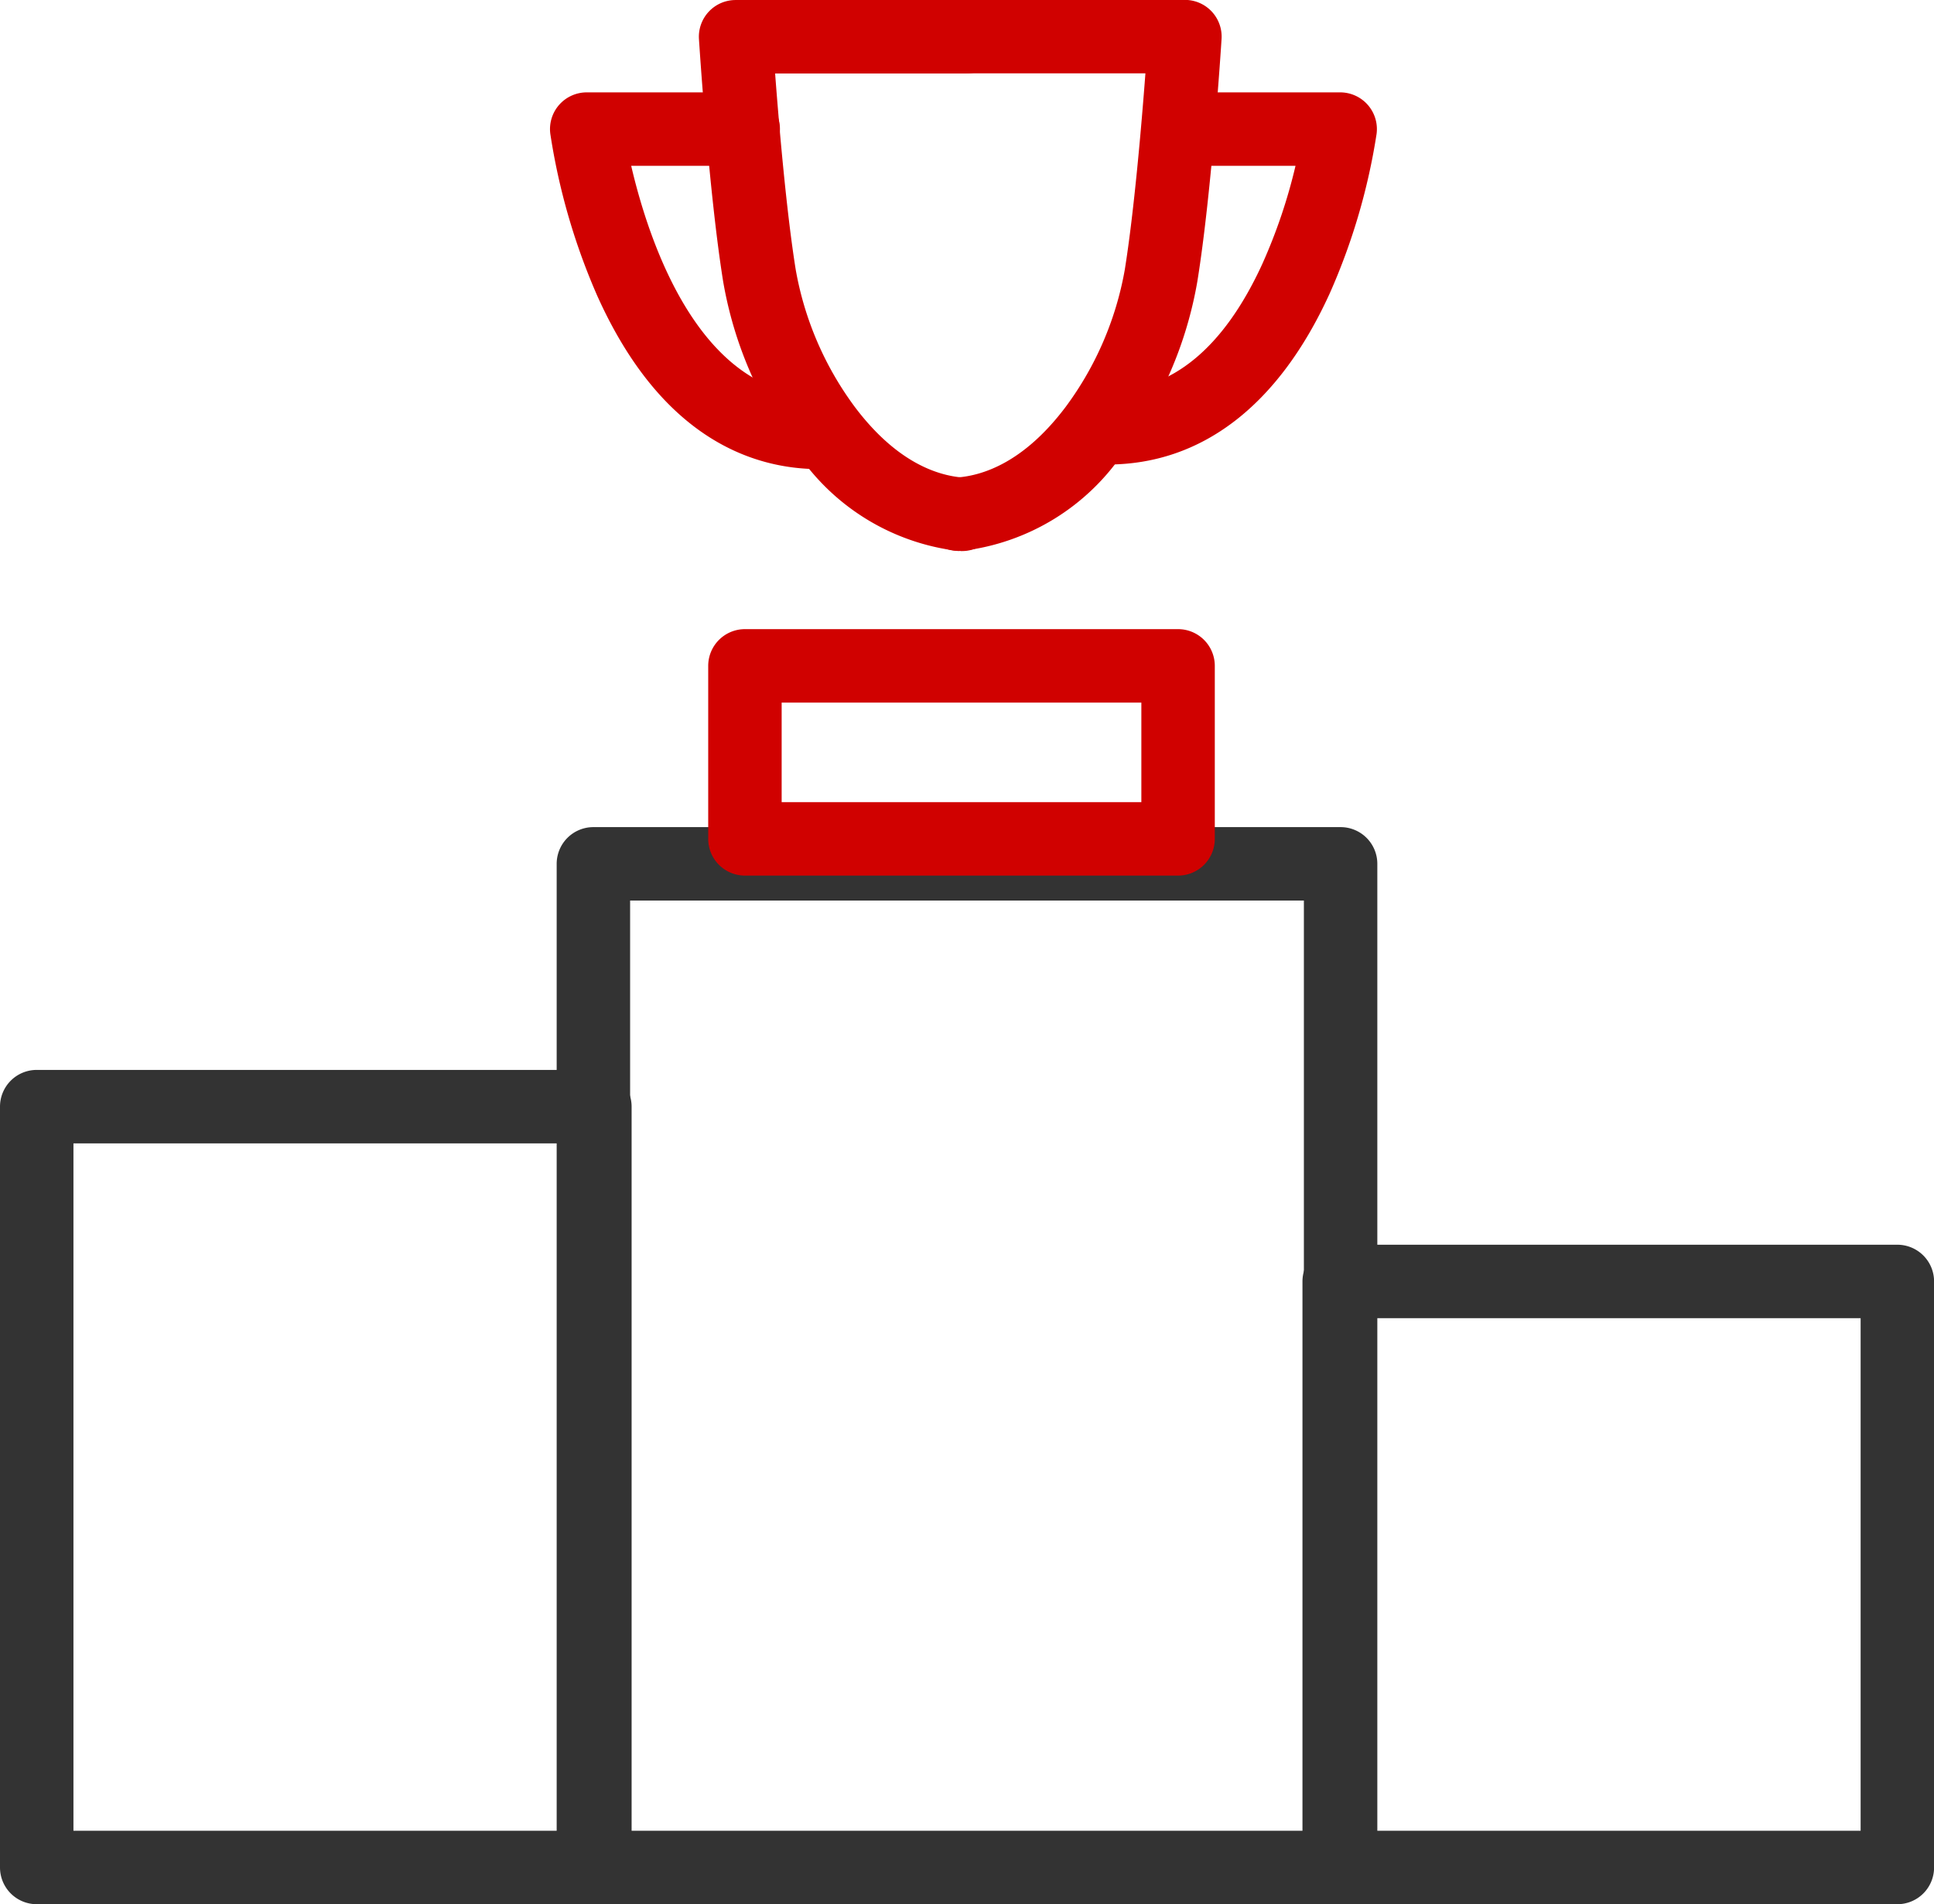
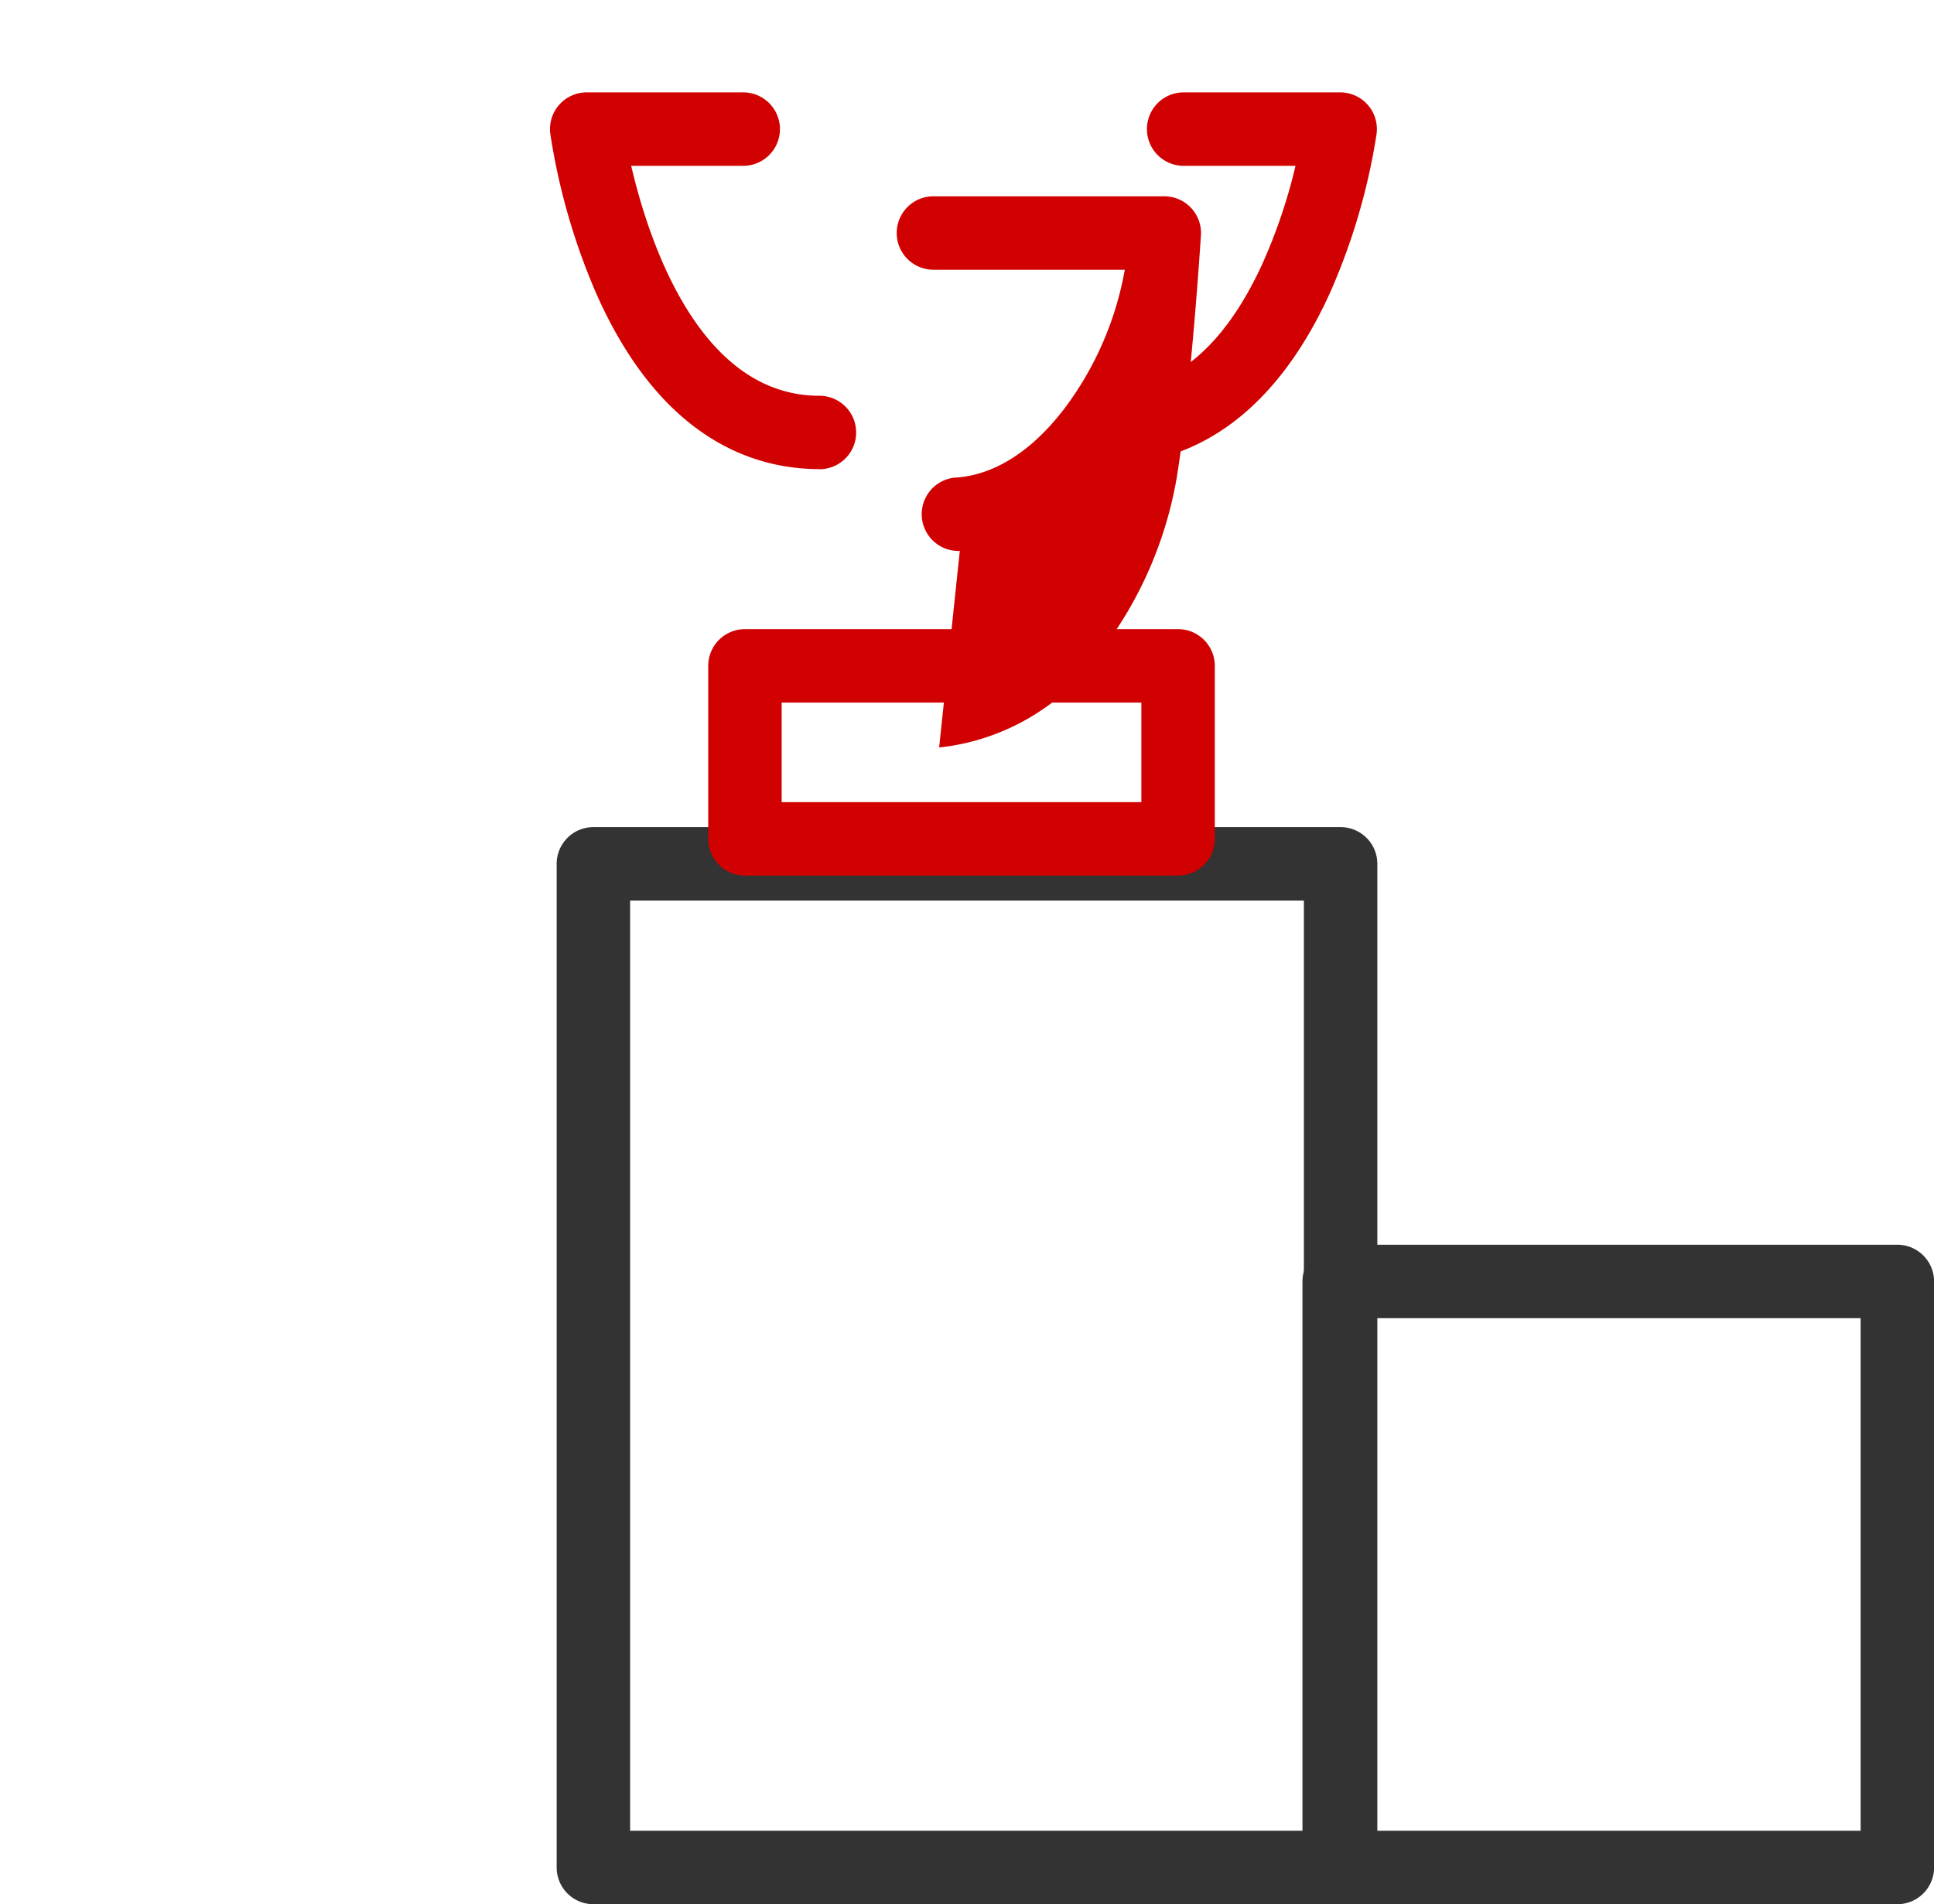
<svg xmlns="http://www.w3.org/2000/svg" width="79" height="77.776" viewBox="0 0 79 77.776">
  <g id="グループ_4072" data-name="グループ 4072" transform="translate(1.5 1.5)">
    <g id="グループ_3925" data-name="グループ 3925">
      <path id="長方形_412" data-name="長方形 412" d="M0-1.5h22.8A1.5 1.5 0 0124.3 0v23.936a1.5 1.5 0 01-1.5 1.5H0a1.5 1.5 0 01-1.5-1.5V0A1.5 1.5 0 010-1.5zm21.3 3H1.5v20.936h19.8z" transform="translate(53.203 50.84)" fill="#333" />
-       <path id="長方形_413" data-name="長方形 413" d="M0-1.5h22.8A1.5 1.5 0 0124.3 0v31.076a1.5 1.5 0 01-1.5 1.5H0a1.5 1.5 0 01-1.5-1.5V0A1.5 1.5 0 010-1.5zm21.3 3H1.5v28.076h19.8z" transform="translate(0 43.7)" fill="#333" />
      <path id="長方形_414" data-name="長方形 414" d="M0-1.5h30.522a1.5 1.5 0 011.5 1.5v40.993a1.5 1.5 0 01-1.5 1.5H0a1.5 1.5 0 01-1.5-1.5V0A1.5 1.5 0 010-1.5zm29.022 3H1.5v37.993h27.522z" transform="translate(22.739 33.783)" fill="#333" />
-       <path id="パス_5465" data-name="パス 5465" d="M29.261 21.752h-.113a9.251 9.251 0 01-6.6-4.057 16.178 16.178 0 01-2.99-6.944c-.585-3.638-.972-9.648-.989-9.9a1.5 1.5 0 011.5-1.6h9.426a1.5 1.5 0 110 3H21.68c.155 2.052.459 5.634.843 8.021a13.271 13.271 0 002.422 5.612c1.681 2.226 3.335 2.791 4.427 2.873a1.5 1.5 0 01-.11 3z" transform="translate(8.482 -.75)" fill="#d00100" />
-       <path id="パス_5466" data-name="パス 5466" d="M26.34 21.752a1.5 1.5 0 01-.11-3c1.092-.082 2.746-.646 4.427-2.873a13.271 13.271 0 002.422-5.612c.384-2.388.688-5.97.843-8.021h-7.816a1.5 1.5 0 110-3h9.426a1.5 1.5 0 011.5 1.6c-.016.254-.4 6.263-.989 9.9a16.178 16.178 0 01-2.99 6.944 9.251 9.251 0 01-6.6 4.057 1.08 1.08 0 01-.113.005z" transform="translate(11.366 -.75)" fill="#d00100" />
+       <path id="パス_5466" data-name="パス 5466" d="M26.34 21.752a1.5 1.5 0 01-.11-3c1.092-.082 2.746-.646 4.427-2.873a13.271 13.271 0 002.422-5.612h-7.816a1.5 1.5 0 110-3h9.426a1.5 1.5 0 011.5 1.6c-.016.254-.4 6.263-.989 9.9a16.178 16.178 0 01-2.99 6.944 9.251 9.251 0 01-6.6 4.057 1.08 1.08 0 01-.113.005z" transform="translate(11.366 -.75)" fill="#d00100" />
      <path id="長方形_415" data-name="長方形 415" d="M0-1.5h17.693a1.5 1.5 0 011.5 1.5v7.066a1.5 1.5 0 01-1.5 1.5H0a1.5 1.5 0 01-1.5-1.5V0A1.5 1.5 0 010-1.5zm16.193 3H1.5v4.066h14.693z" transform="translate(28.929 25.697)" fill="#d00100" />
      <path id="パス_5467" data-name="パス 5467" d="M29.973 17a1.5 1.5 0 110-3c2.614 0 4.741-1.74 6.32-5.171A22.115 22.115 0 0037.659 4.8H33.09a1.5 1.5 0 110-3h6.393a1.5 1.5 0 011.487 1.7 25.7 25.7 0 01-1.921 6.528C36.965 14.589 33.827 17 29.973 17z" transform="translate(13.76 .473)" fill="#d00100" />
      <path id="パス_5468" data-name="パス 5468" d="M25.459 17.188c-2.69 0-6.449-1.229-9.077-7.081a26.351 26.351 0 01-1.917-6.615A1.5 1.5 0 0115.952 1.8h6.393a1.5 1.5 0 010 3h-4.576c.724 3.106 2.795 9.392 7.689 9.392a1.5 1.5 0 010 3z" transform="translate(6.514 .473)" fill="#d00100" />
    </g>
  </g>
</svg>